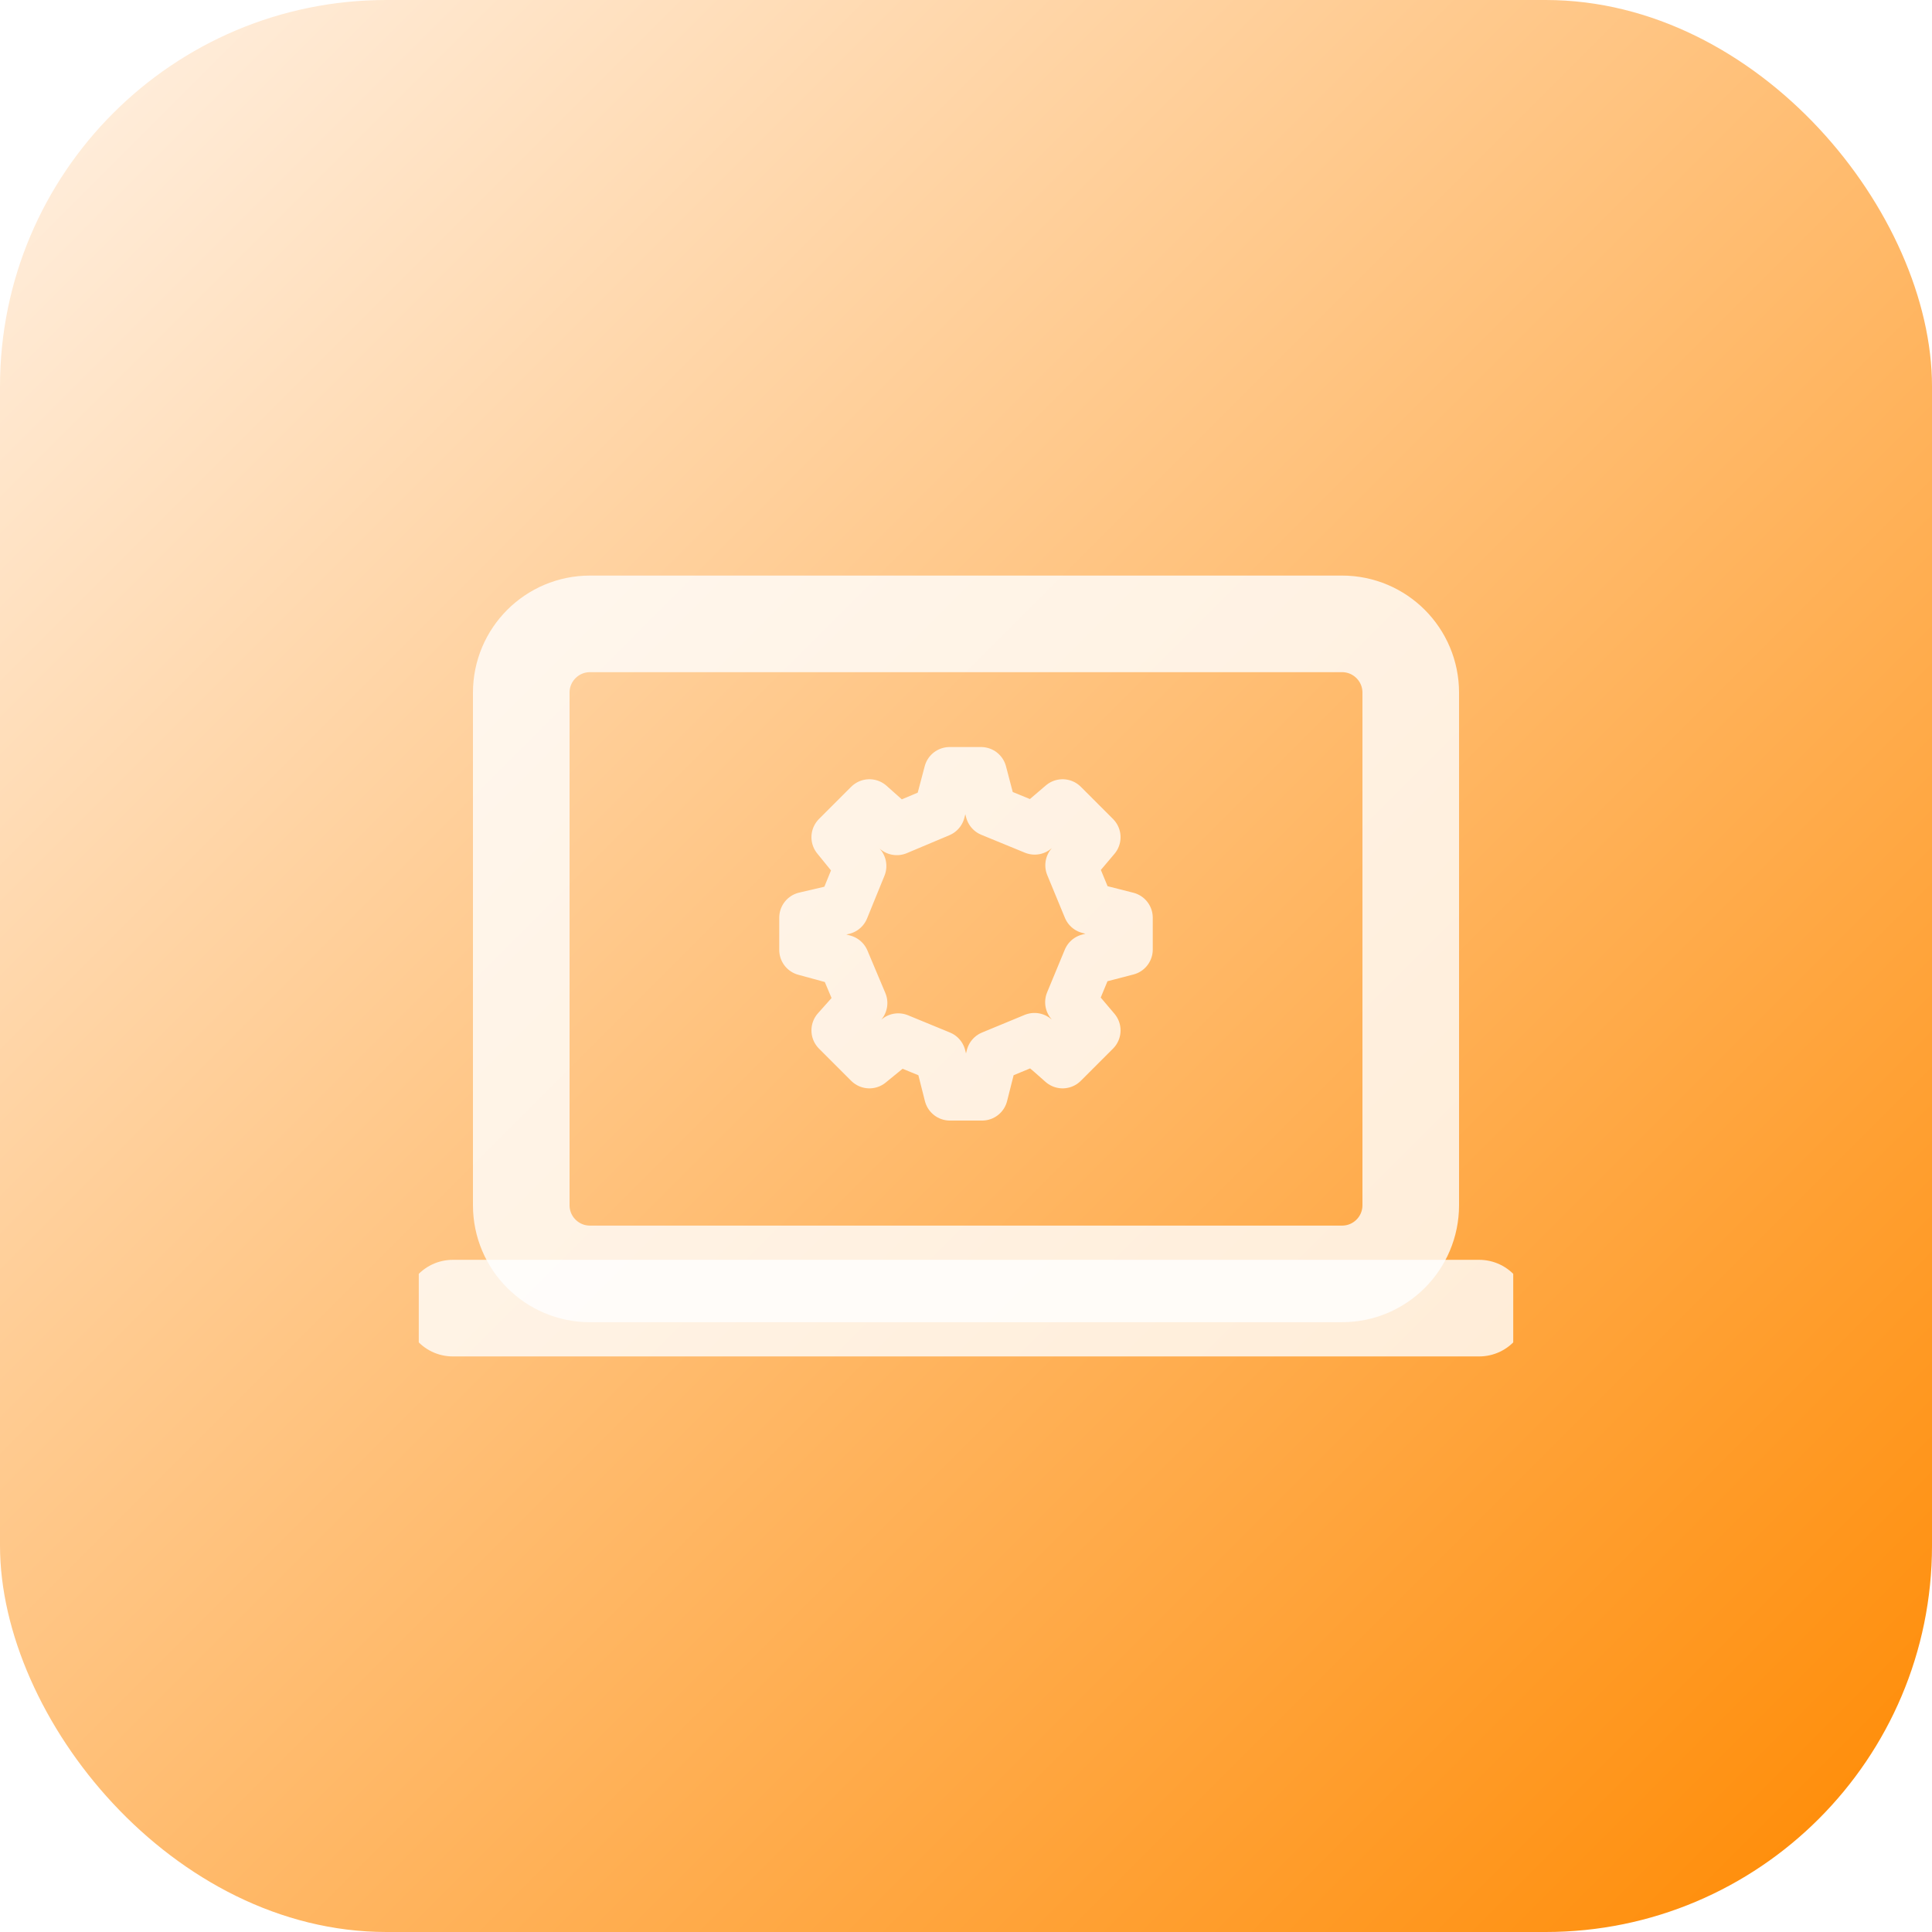
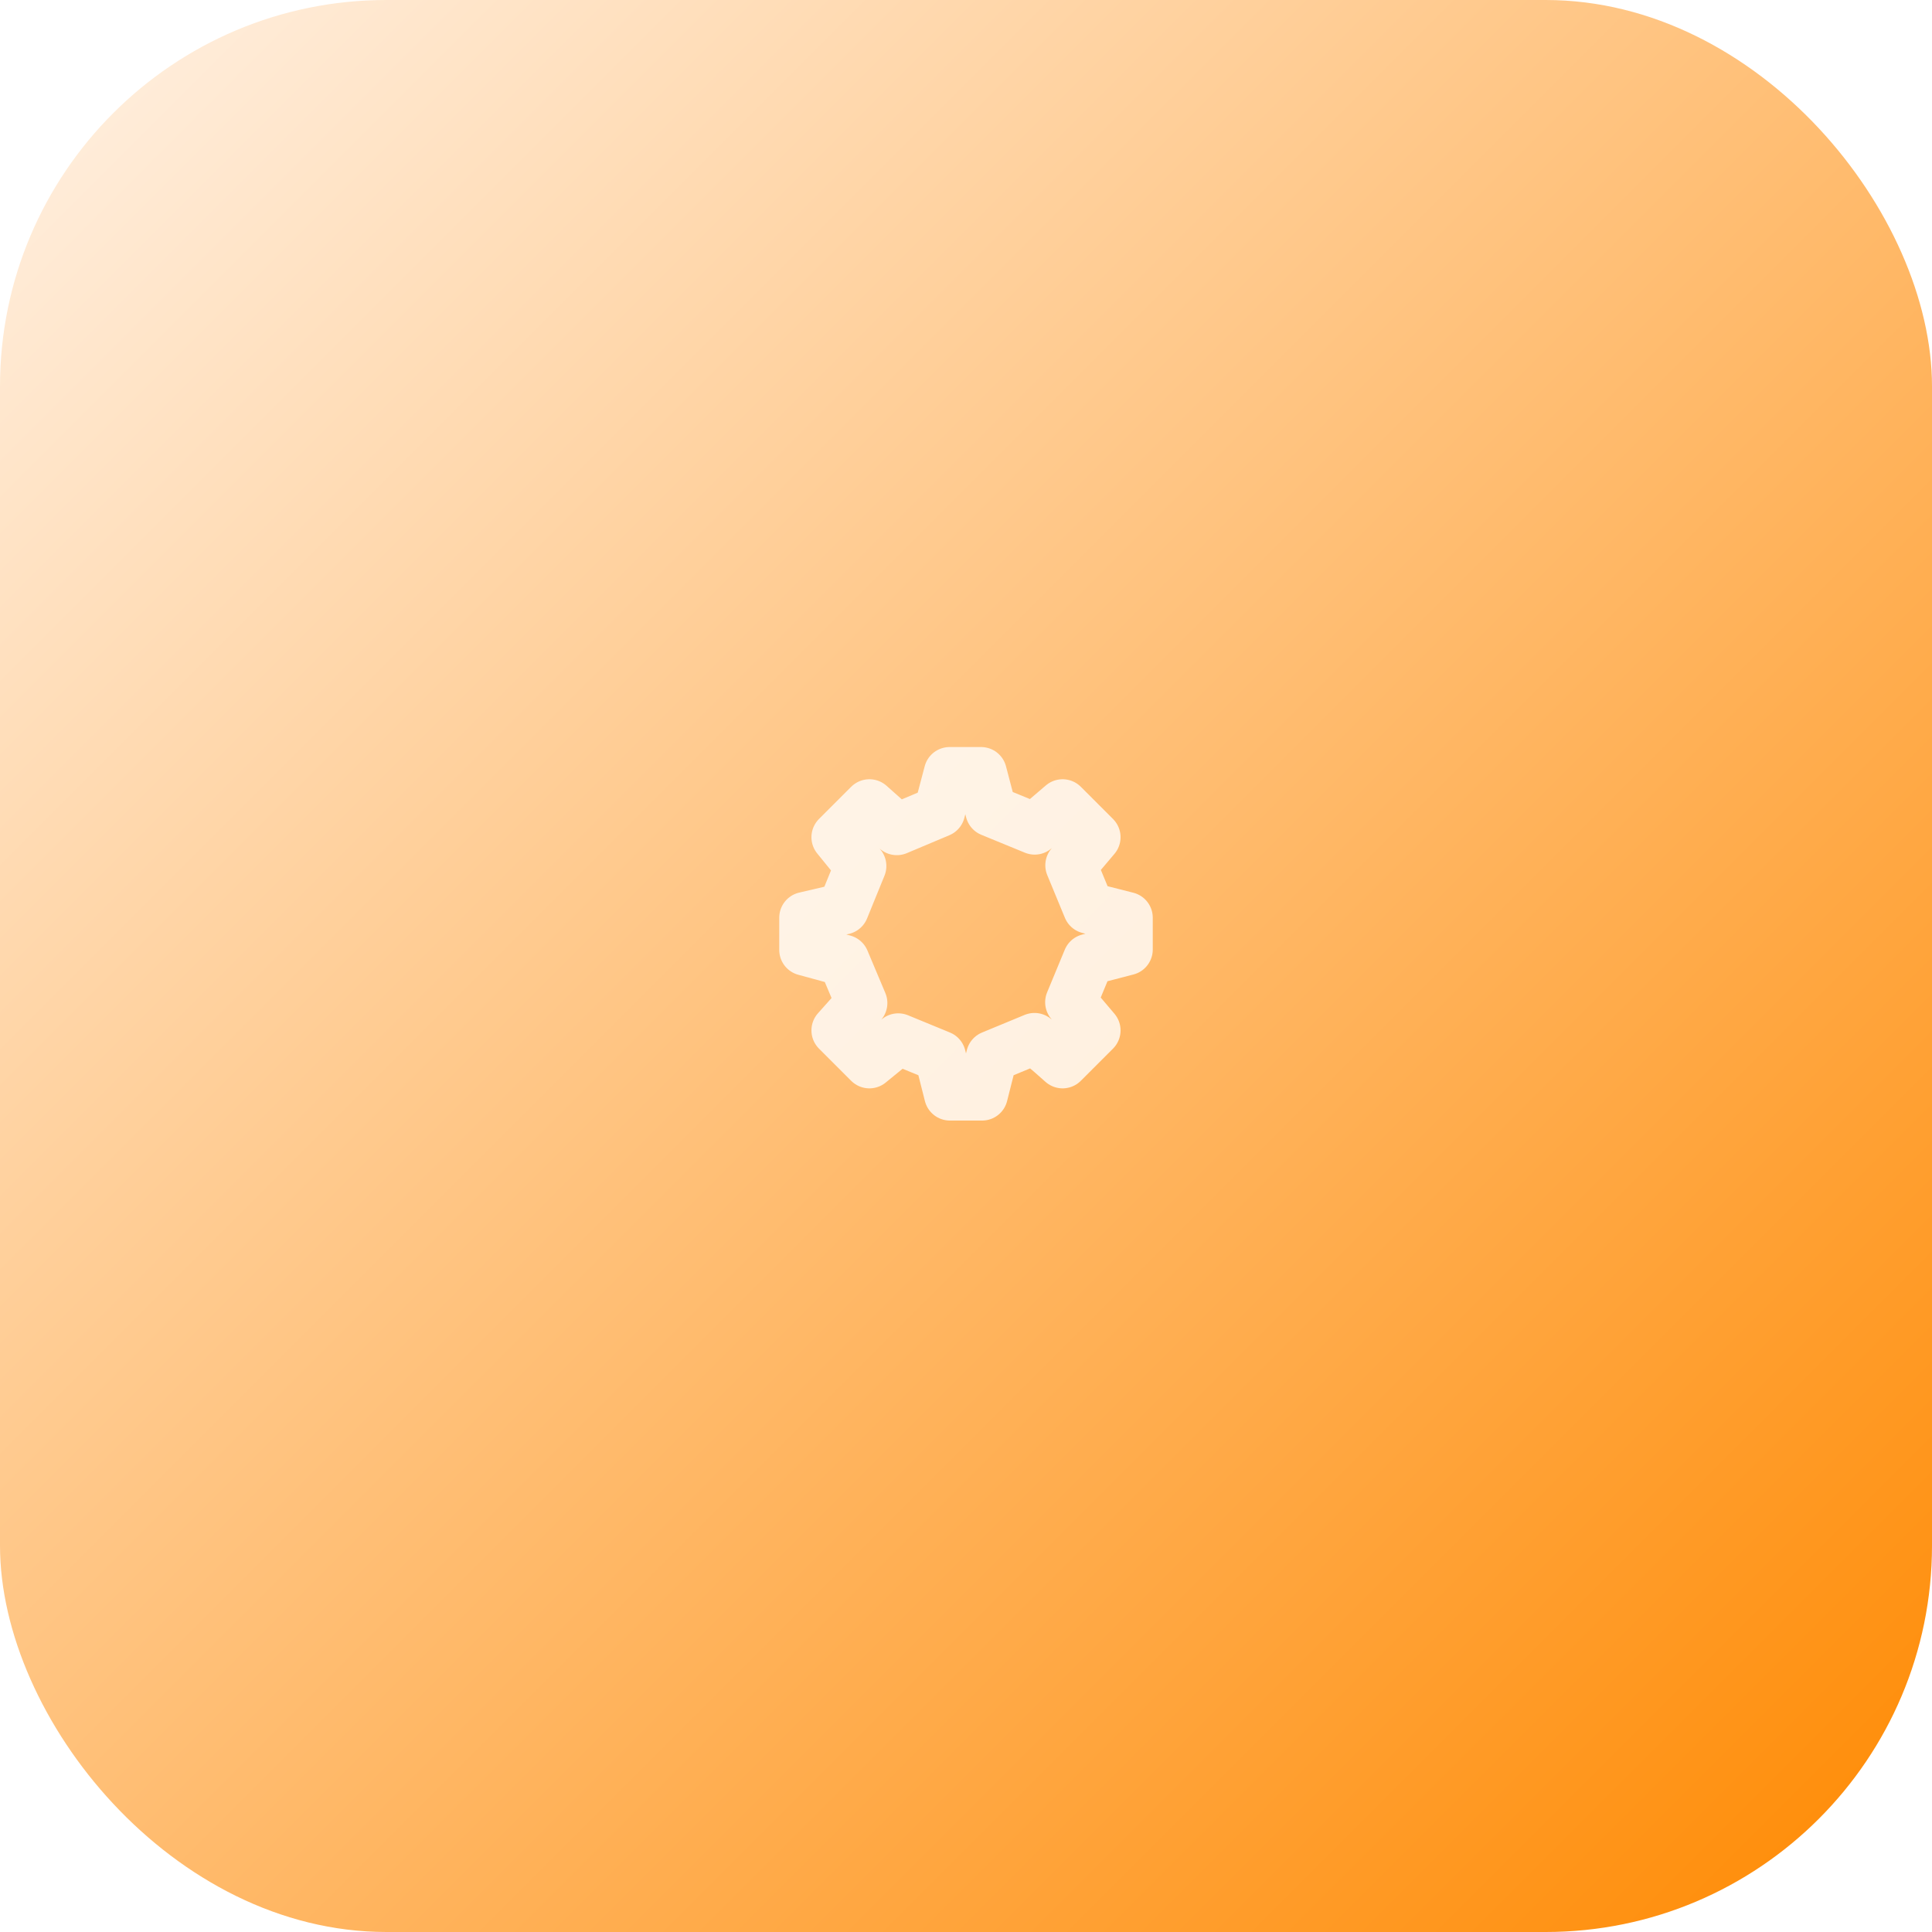
<svg xmlns="http://www.w3.org/2000/svg" width="60" height="60" viewBox="0 0 60 60" fill="none">
  <rect width="60" height="60" rx="12" fill="url(#paint0_linear_118_2638)" />
  <g clip-path="url(#clip0_118_2638)">
    <g filter="url(#filter0_b_118_2638)">
      <path d="M41.678 19.375H18.322C17.144 19.375 16.188 20.331 16.188 21.51V37.428C16.188 38.608 17.144 39.562 18.322 39.562H41.678C42.858 39.562 43.812 38.608 43.812 37.428V21.51C43.812 20.331 42.858 19.375 41.678 19.375Z" stroke="white" stroke-opacity="0.8" stroke-width="3" stroke-linecap="round" stroke-linejoin="round" />
    </g>
    <g filter="url(#filter1_b_118_2638)">
      <path d="M14.062 40.625H45.938" stroke="white" stroke-opacity="0.8" stroke-width="3" stroke-linecap="round" stroke-linejoin="round" />
    </g>
  </g>
  <path d="M33.811 28.198L33.263 26.872L34 26L33 25L32.133 25.741L30.779 25.185L30.468 24H29.491L29.174 25.201L27.852 25.758L27 25L26 26L26.727 26.895L26.186 28.223L25 28.5V29.5L26.201 29.828L26.758 31.15L26 32L27 33L27.895 32.27L29.198 32.806L29.5 34H30.5L30.802 32.806L32.127 32.258C32.349 32.416 33 33 33 33L34 32L33.258 31.125L33.807 29.799L35 29.489V28.5L33.811 28.198Z" stroke="white" stroke-opacity="0.8" stroke-width="1.6" stroke-linecap="round" stroke-linejoin="round" />
  <defs>
    <filter id="filter0_b_118_2638" x="-85.312" y="-82.125" width="230.625" height="223.188" filterUnits="userSpaceOnUse" color-interpolation-filters="sRGB">
      <feFlood flood-opacity="0" result="BackgroundImageFix" />
      <feGaussianBlur in="BackgroundImageFix" stdDeviation="50" />
      <feComposite in2="SourceAlpha" operator="in" result="effect1_backgroundBlur_118_2638" />
      <feBlend mode="normal" in="SourceGraphic" in2="effect1_backgroundBlur_118_2638" result="shape" />
    </filter>
    <filter id="filter1_b_118_2638" x="-87.438" y="-60.875" width="234.875" height="203" filterUnits="userSpaceOnUse" color-interpolation-filters="sRGB">
      <feFlood flood-opacity="0" result="BackgroundImageFix" />
      <feGaussianBlur in="BackgroundImageFix" stdDeviation="50" />
      <feComposite in2="SourceAlpha" operator="in" result="effect1_backgroundBlur_118_2638" />
      <feBlend mode="normal" in="SourceGraphic" in2="effect1_backgroundBlur_118_2638" result="shape" />
    </filter>
    <linearGradient id="paint0_linear_118_2638" x1="0" y1="0" x2="60" y2="60" gradientUnits="userSpaceOnUse">
      <stop stop-color="#FFF2E6" />
      <stop offset="1" stop-color="#FF8900" />
    </linearGradient>
    <clipPath id="clip0_118_2638">
-       <rect width="34" height="34" fill="white" transform="translate(13 13)" />
-     </clipPath>
+       </clipPath>
  </defs>
</svg>